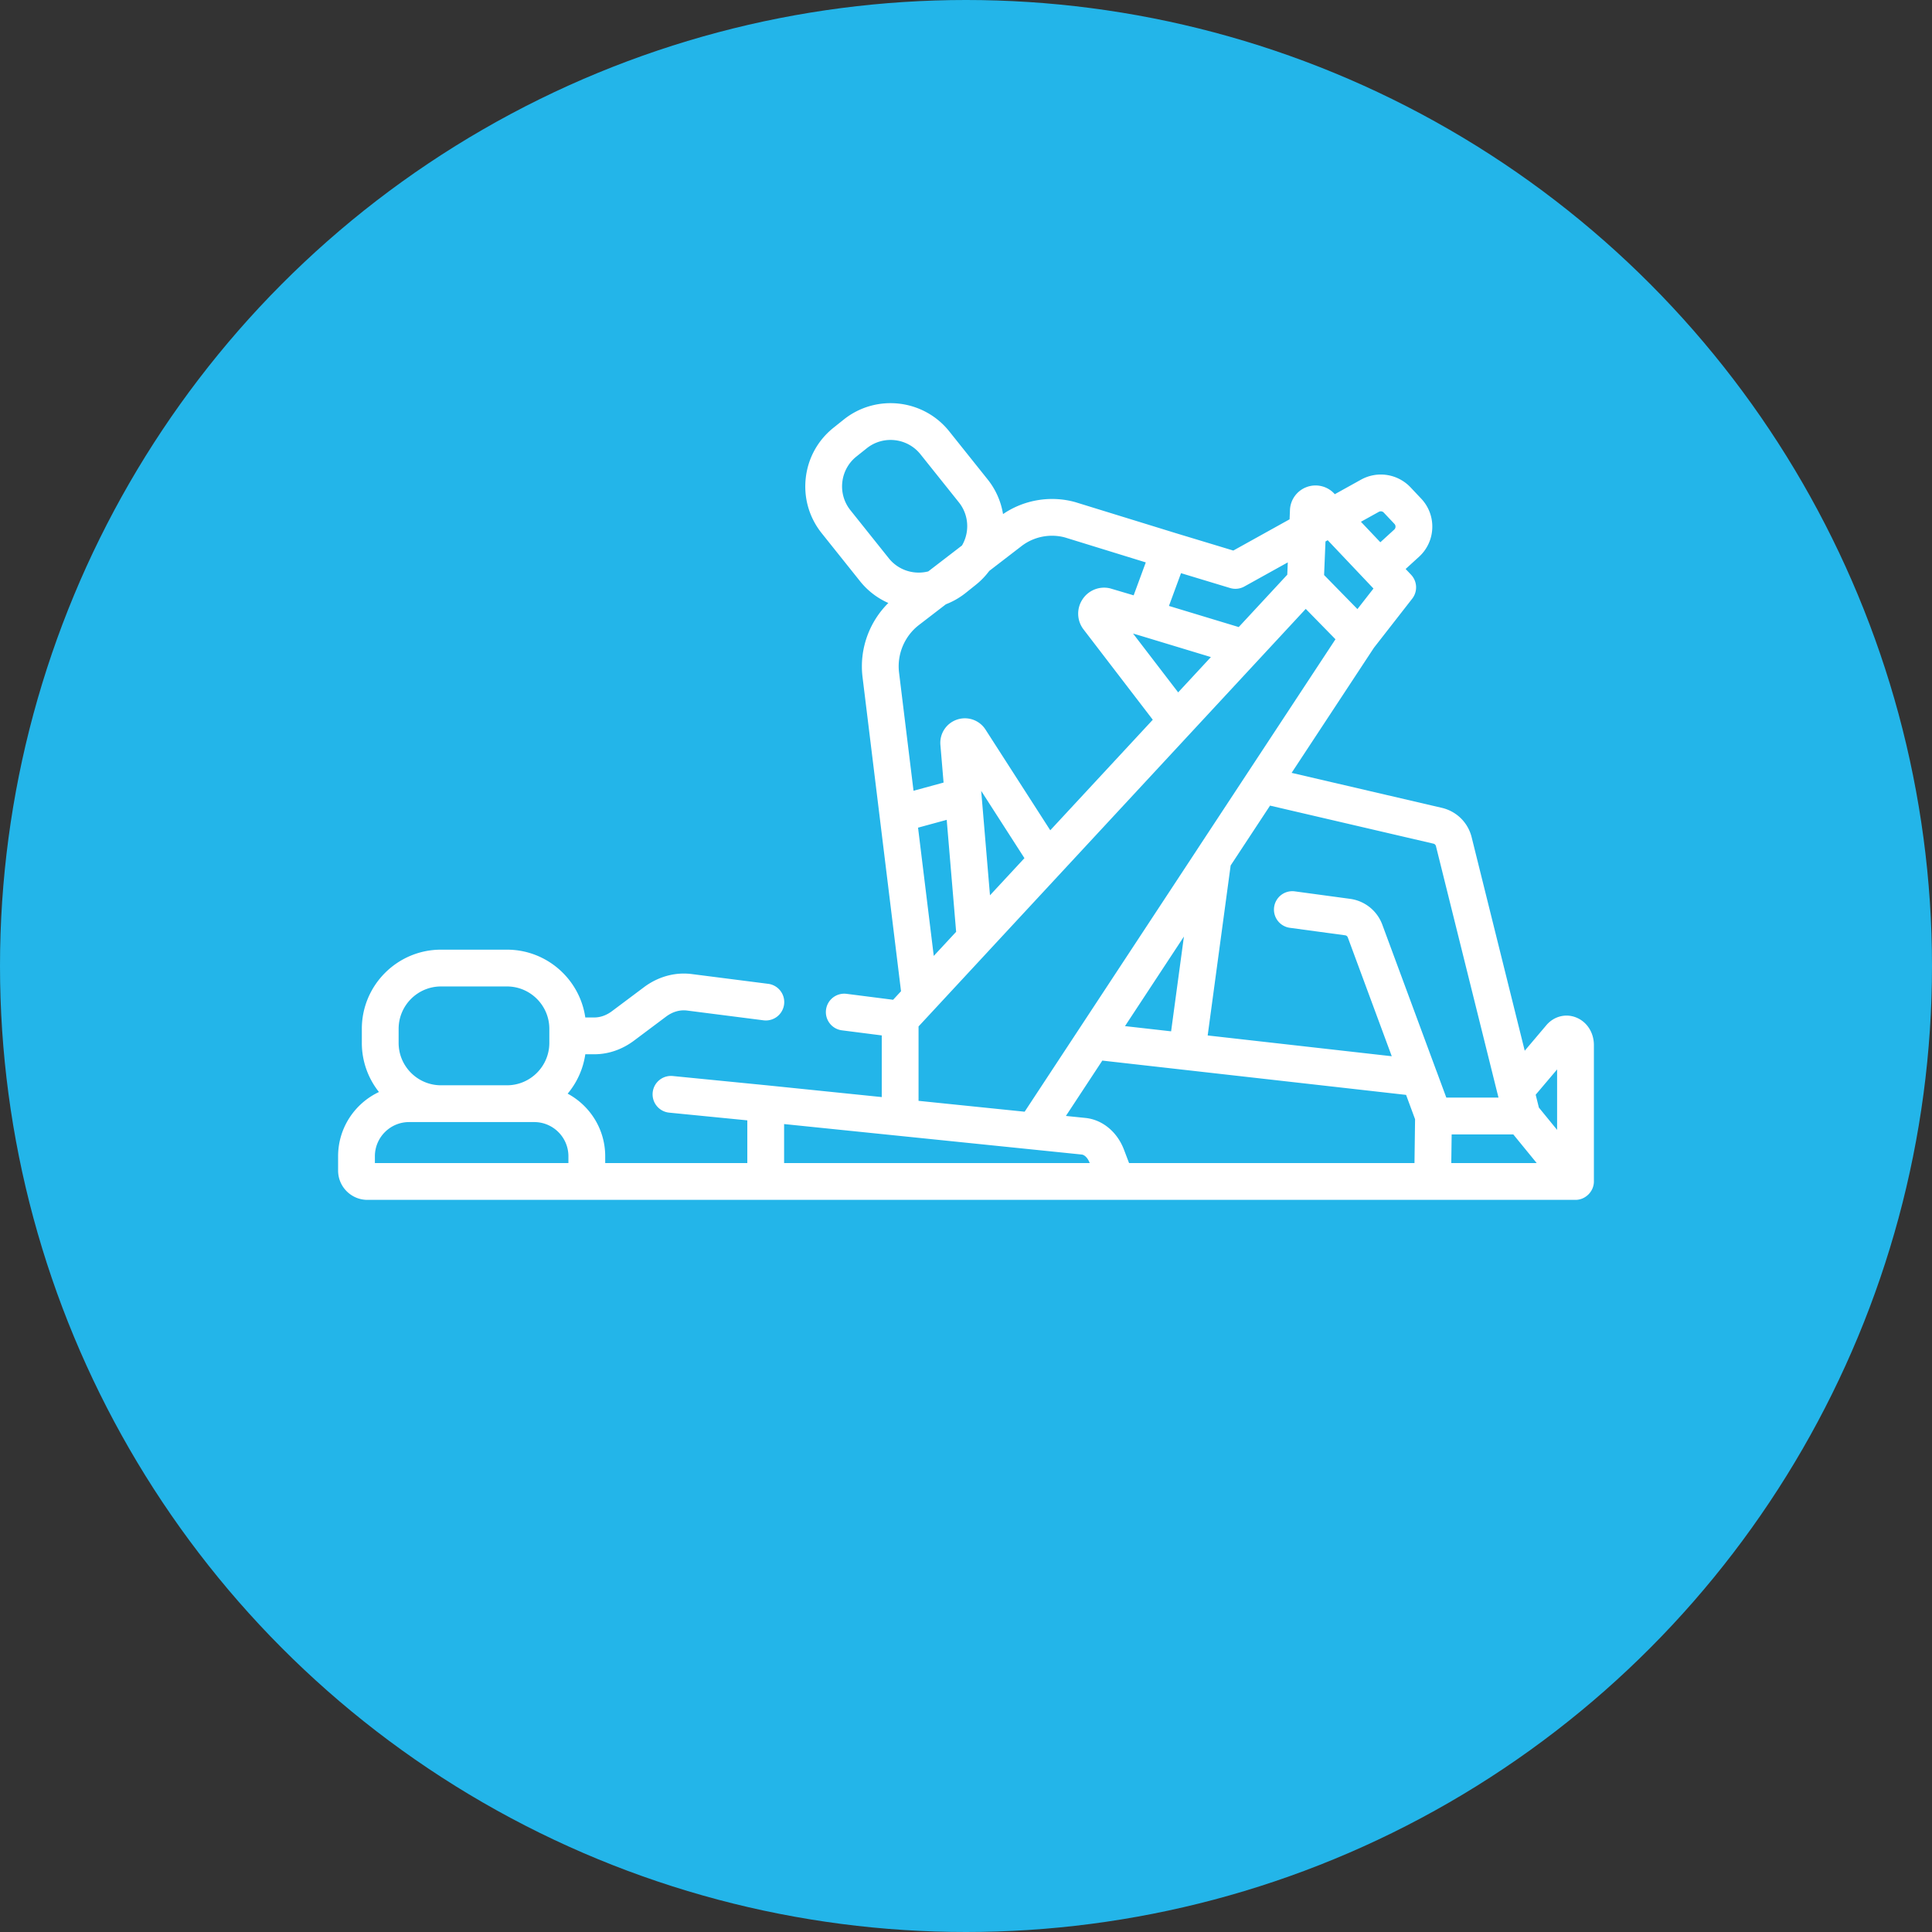
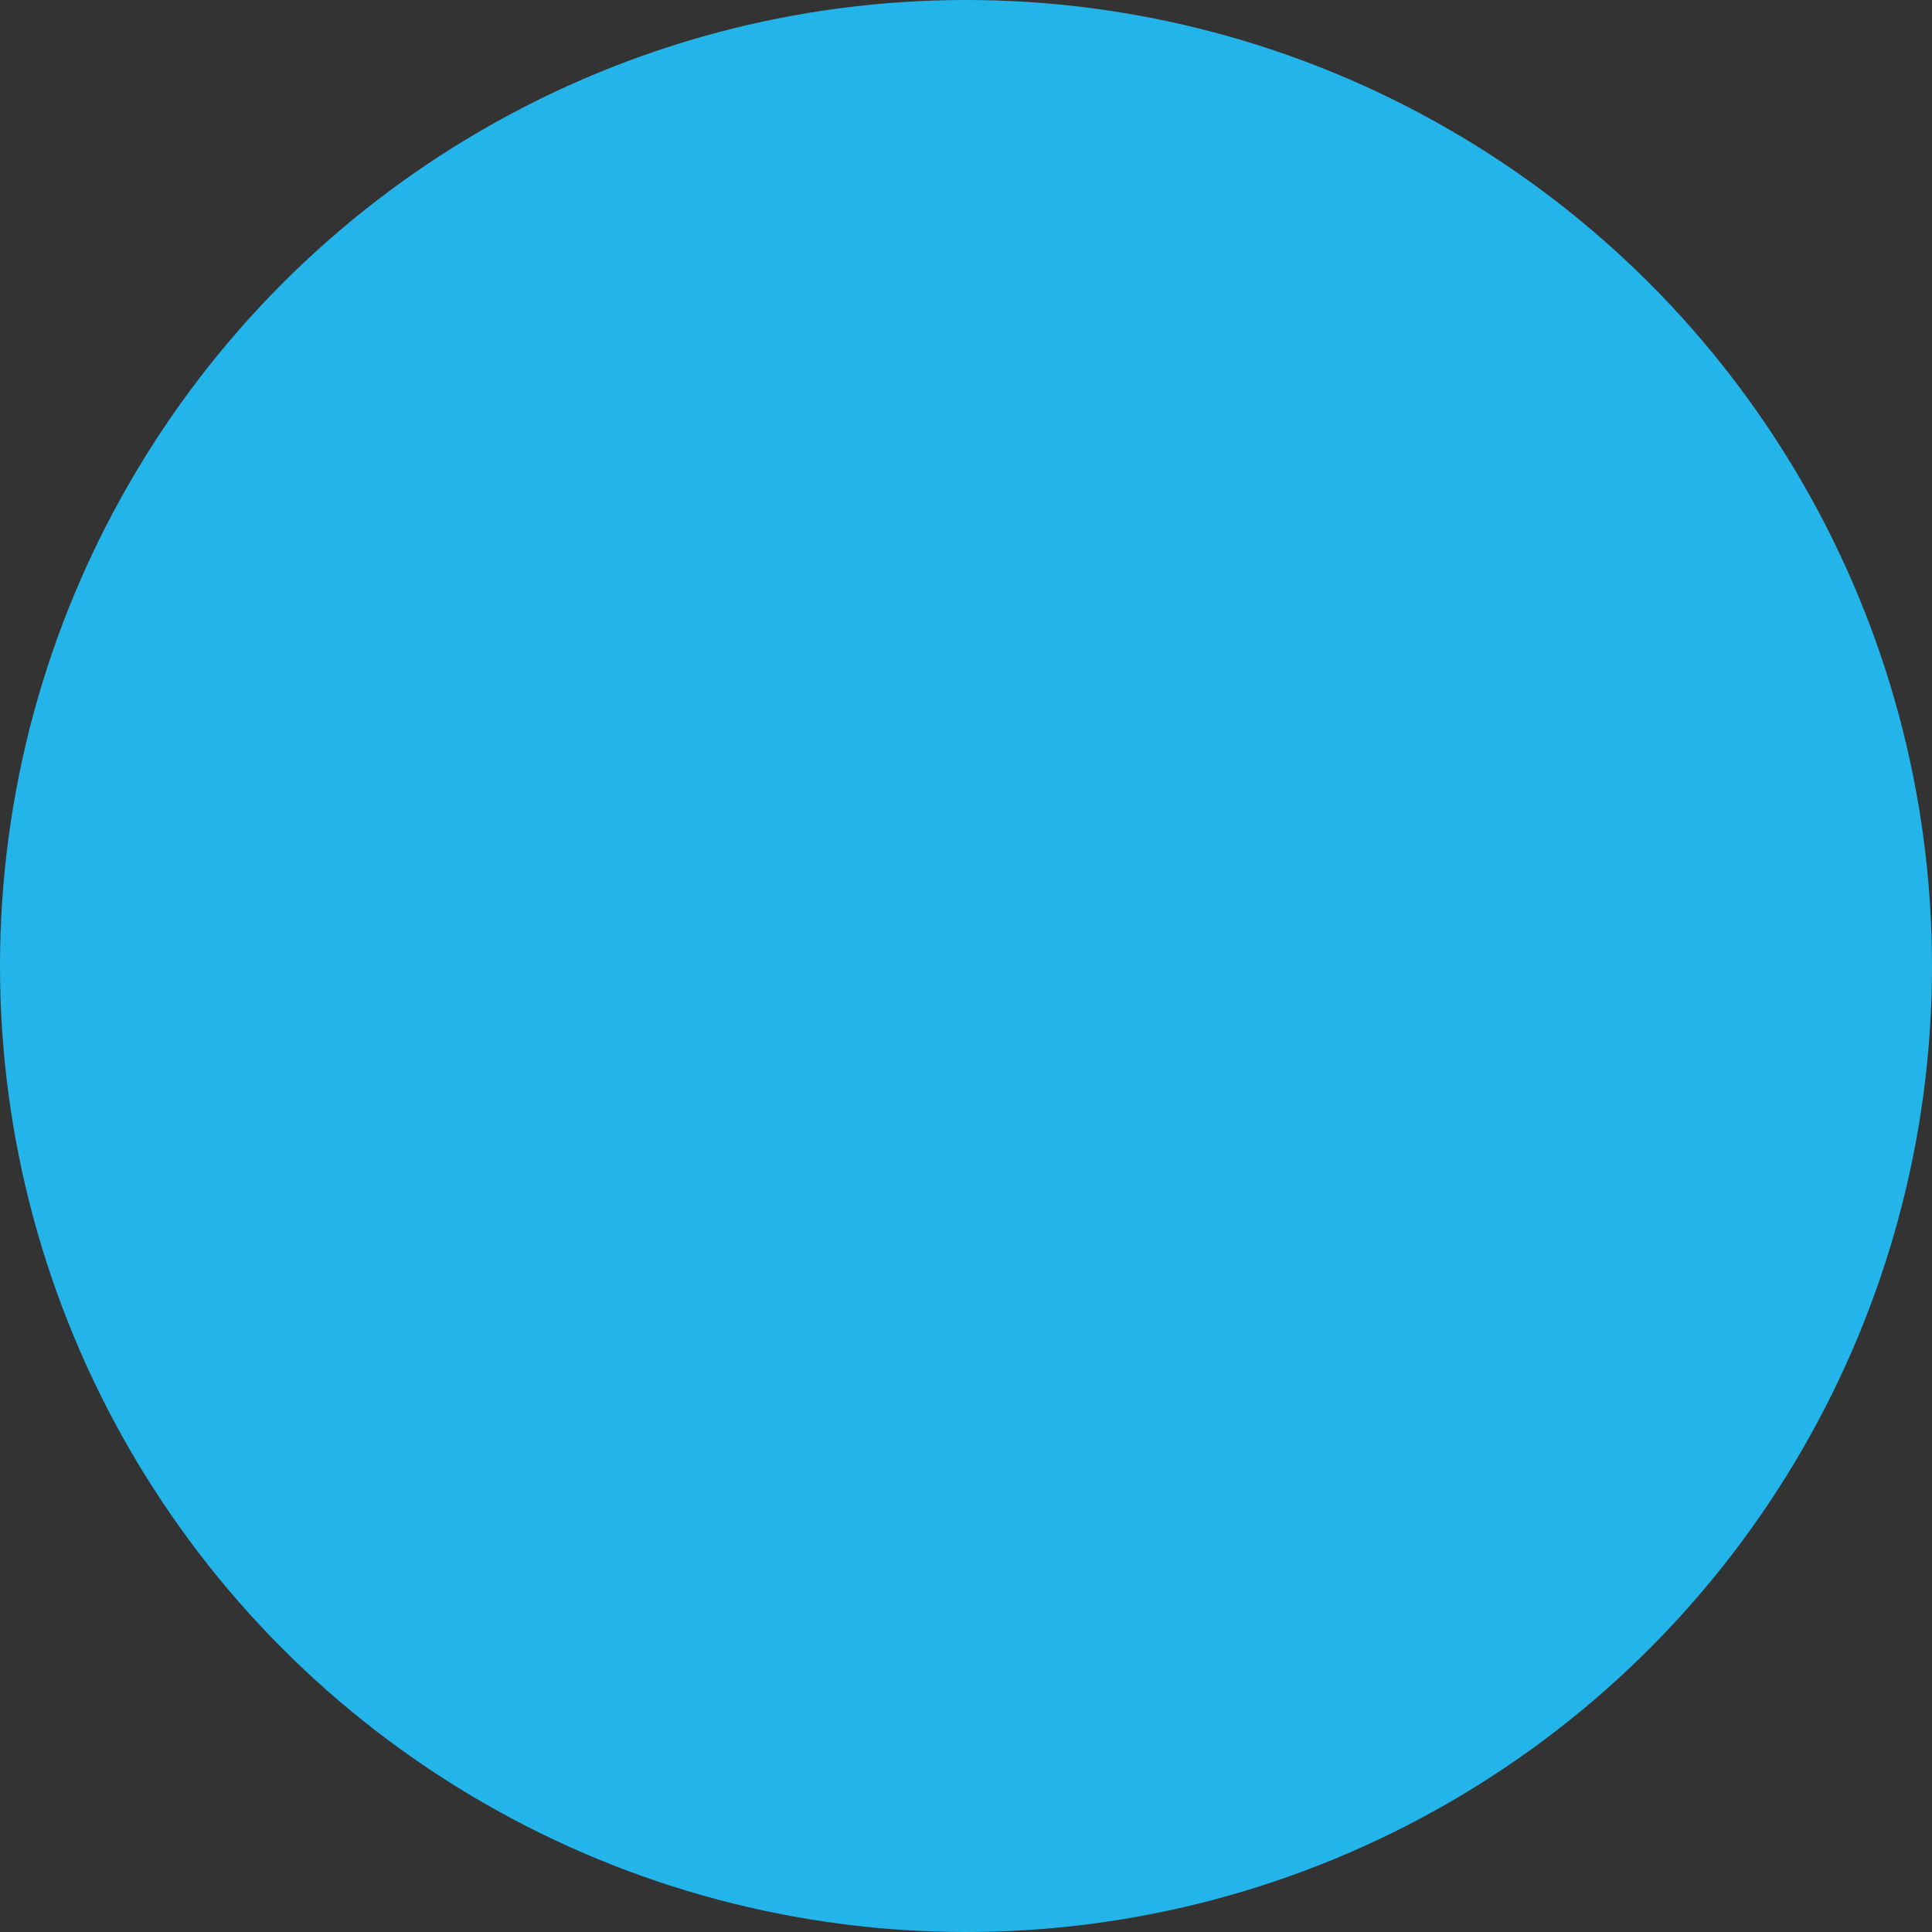
<svg xmlns="http://www.w3.org/2000/svg" width="512" height="512" x="0" y="0" viewBox="0 0 512 512" style="enable-background:new 0 0 512 512" xml:space="preserve" class="">
  <rect x="0" y="0" width="512" height="512" fill="#333333" stroke="none" />
  <circle r="256" cx="256" cy="256" fill="#23b5e9" transform="matrix(1,0,0,1,0,0)" />
  <g transform="matrix(0.65,0,0,0.65,89.6,106.844)">
-     <path d="M512 261.738c0-5.242-2.96-9.718-7.547-11.398-4.203-1.543-8.848-.266-11.832 3.262l-8.82 10.414-21.64-87.028c-1.481-5.996-6.141-10.593-12.169-12.004l-61.238-14.257 33.57-51.016 15.598-20a7.499 7.499 0 0 0-.469-9.77l-2.21-2.336 5.452-4.976a16.514 16.514 0 0 0 5.41-11.668 16.53 16.53 0 0 0-4.53-12.05l-4.352-4.61a16.66 16.66 0 0 0-20.172-3.117l-10.68 5.93-.281-.298a10.424 10.424 0 0 0-11.238-2.601 10.423 10.423 0 0 0-6.77 9.344l-.156 3.793-22.942 12.738-23.738-7.184c-.004 0-.004 0-.004-.004l-40.508-12.5c-.062-.02-.129-.039-.195-.058-10.031-2.797-20.89-.969-29.437 4.875a30.416 30.416 0 0 0-6.297-14.157l-15.637-19.574c-10.531-13.183-29.824-15.34-43.008-4.812l-4.18 3.34c-6.386 5.101-10.402 12.382-11.312 20.507-.906 8.125 1.402 16.114 6.504 22.5l15.637 19.575a30.424 30.424 0 0 0 11.53 8.87c-7.898 7.813-11.886 19.005-10.523 30.18l15.692 128.11-3.23 3.484-18.958-2.422a7.495 7.495 0 0 0-8.39 6.489c-.524 4.109 2.379 7.867 6.488 8.39l16.234 2.074v25.137l-46.547-4.765h-.011c-.004 0-.008-.004-.016-.004l-38.617-3.813c-4.133-.402-7.797 2.606-8.203 6.727a7.506 7.506 0 0 0 6.726 8.203l31.856 3.144v17.418h-31.117c-.028 0-.051.004-.078.004h-26.743v-2.789c0-11.031-6.207-20.637-15.312-25.515a32.16 32.16 0 0 0 7.195-16.063h3.64c5.735 0 11.329-1.91 16.18-5.527l13.125-9.832c2.66-1.985 5.622-2.836 8.555-2.465l31.106 3.976a7.5 7.5 0 1 0 1.898-14.879l-31.11-3.976c-6.777-.86-13.671 1.031-19.433 5.332l-13.121 9.828c-2.23 1.664-4.723 2.543-7.203 2.543h-3.637c-2.254-15.613-15.719-27.648-31.945-27.648H41.957c-17.8 0-32.281 14.48-32.281 32.28v5.735a32.109 32.109 0 0 0 6.984 20.02C6.828 285.469 0 295.469 0 307.035v5.84c0 6.586 5.36 11.945 11.945 11.945l468.524.004H504.5c4.07 0 7.5-3.43 7.5-7.5zm-15 9.899v24.652l-7.434-9.102-1.3-5.238zm-174.512 38.187-2.078-5.457c-2.765-7.277-8.785-12.238-15.707-12.949l-7.969-.816 14.844-22.567 123.848 13.985 3.664 9.914-.238 17.89zm-140.648-15.91 121.336 12.426c1.004.101 2.387 1.18 3.215 3.355l.047.125H181.84zm138.984-39.934 24.024-36.52-5.223 38.645zm133.184 44.153h25.129l9.547 11.687h-34.832zm-7.422-118.54c.504.118.89.497 1.016 1l25.039 100.708c.03.12.062.238.097.351l.364 1.477h-21.274l-3.937-10.649a5.243 5.243 0 0 0-.137-.343l-22.02-59.512a16.318 16.318 0 0 0-13.14-10.535l-22.531-3.05a7.496 7.496 0 0 0-8.438 6.425 7.498 7.498 0 0 0 6.426 8.437l22.527 3.051c.496.067.914.402 1.09.879l17.918 48.43-75.05-8.473 9.362-69.297 16.063-24.41zm-43.11-123.718 15.5 16.371c.008.012.016.02.024.031.02.02.04.035.059.059l3.07 3.238-6.54 8.383-13.593-13.883.567-13.691zm20.848-11.574a1.652 1.652 0 0 1 1.996.304l4.344 4.602c.395.418.465.879.45 1.195a1.61 1.61 0 0 1-.532 1.149l-5.652 5.16-7.914-8.356zm-54.836 30.445 17.707-9.832-.207 5.023-19.797 21.348-28.445-8.617 2.629-7.137 2.29-6.219 20.01 6.055a7.508 7.508 0 0 0 5.813-.62zM342.5 117.914l-18.395-23.992 2.708.8 29.035 8.798zM296.418 54.77l32.883 10.148-4.11 11.156-.836 2.274-9.359-2.774a7.99 7.99 0 0 0-.855-.199 10.525 10.525 0 0 0-10.864 4.96 10.542 10.542 0 0 0 .66 11.935l28.215 36.8-41.797 45.07-26.41-41.074a9.988 9.988 0 0 0-11.64-4.046 9.988 9.988 0 0 0-6.742 10.308l1.292 15.356-12.25 3.343-5.902-48.195c-.902-7.418 2.211-14.855 8.125-19.402l10.957-8.426a30.593 30.593 0 0 0 8.031-4.594l4.176-3.34a30.727 30.727 0 0 0 5.485-5.672l13.171-10.136c5.02-3.864 11.657-5.168 17.77-3.492zm-30.64 145.875-3.438-40.833c0-.011-.004-.023-.004-.035l-.145-1.707 17.633 27.43zm-22.923 24.718-6.406-52.293 11.688-3.187 3.843 45.644zM208.891 43.664a15.497 15.497 0 0 1-3.317-11.473 15.507 15.507 0 0 1 5.77-10.457l4.18-3.336c6.718-5.367 16.554-4.27 21.921 2.45l15.64 19.574a15.494 15.494 0 0 1 3.313 11.473c-.246 2.199-.949 4.273-2.035 6.128L240.617 68.59c-5.77 1.48-12.137-.406-16.09-5.352zm27.761 210.45.086-.094 14.73-15.883L265.23 223.3c.012-.016.028-.031.04-.051L394.516 83.875l12.12 12.383-56.214 85.426-.082.128-.035.06c-.028.038-.051.077-.075.116l-70.32 106.89-43.258-4.433zm-211.976.976c0-9.531 7.75-17.281 17.281-17.281H68.84c9.527 0 17.281 7.75 17.281 17.28v5.735c0 9.531-7.754 17.281-17.281 17.281H41.957c-9.531 0-17.281-7.75-17.281-17.28zM15 307.035c0-7.68 6.246-13.93 13.93-13.93h51.043c7.68 0 13.93 6.25 13.93 13.93v2.785H15zm0 0" fill="#ffffff" data-original="#000000" class="" />
-   </g>
+     </g>
</svg>